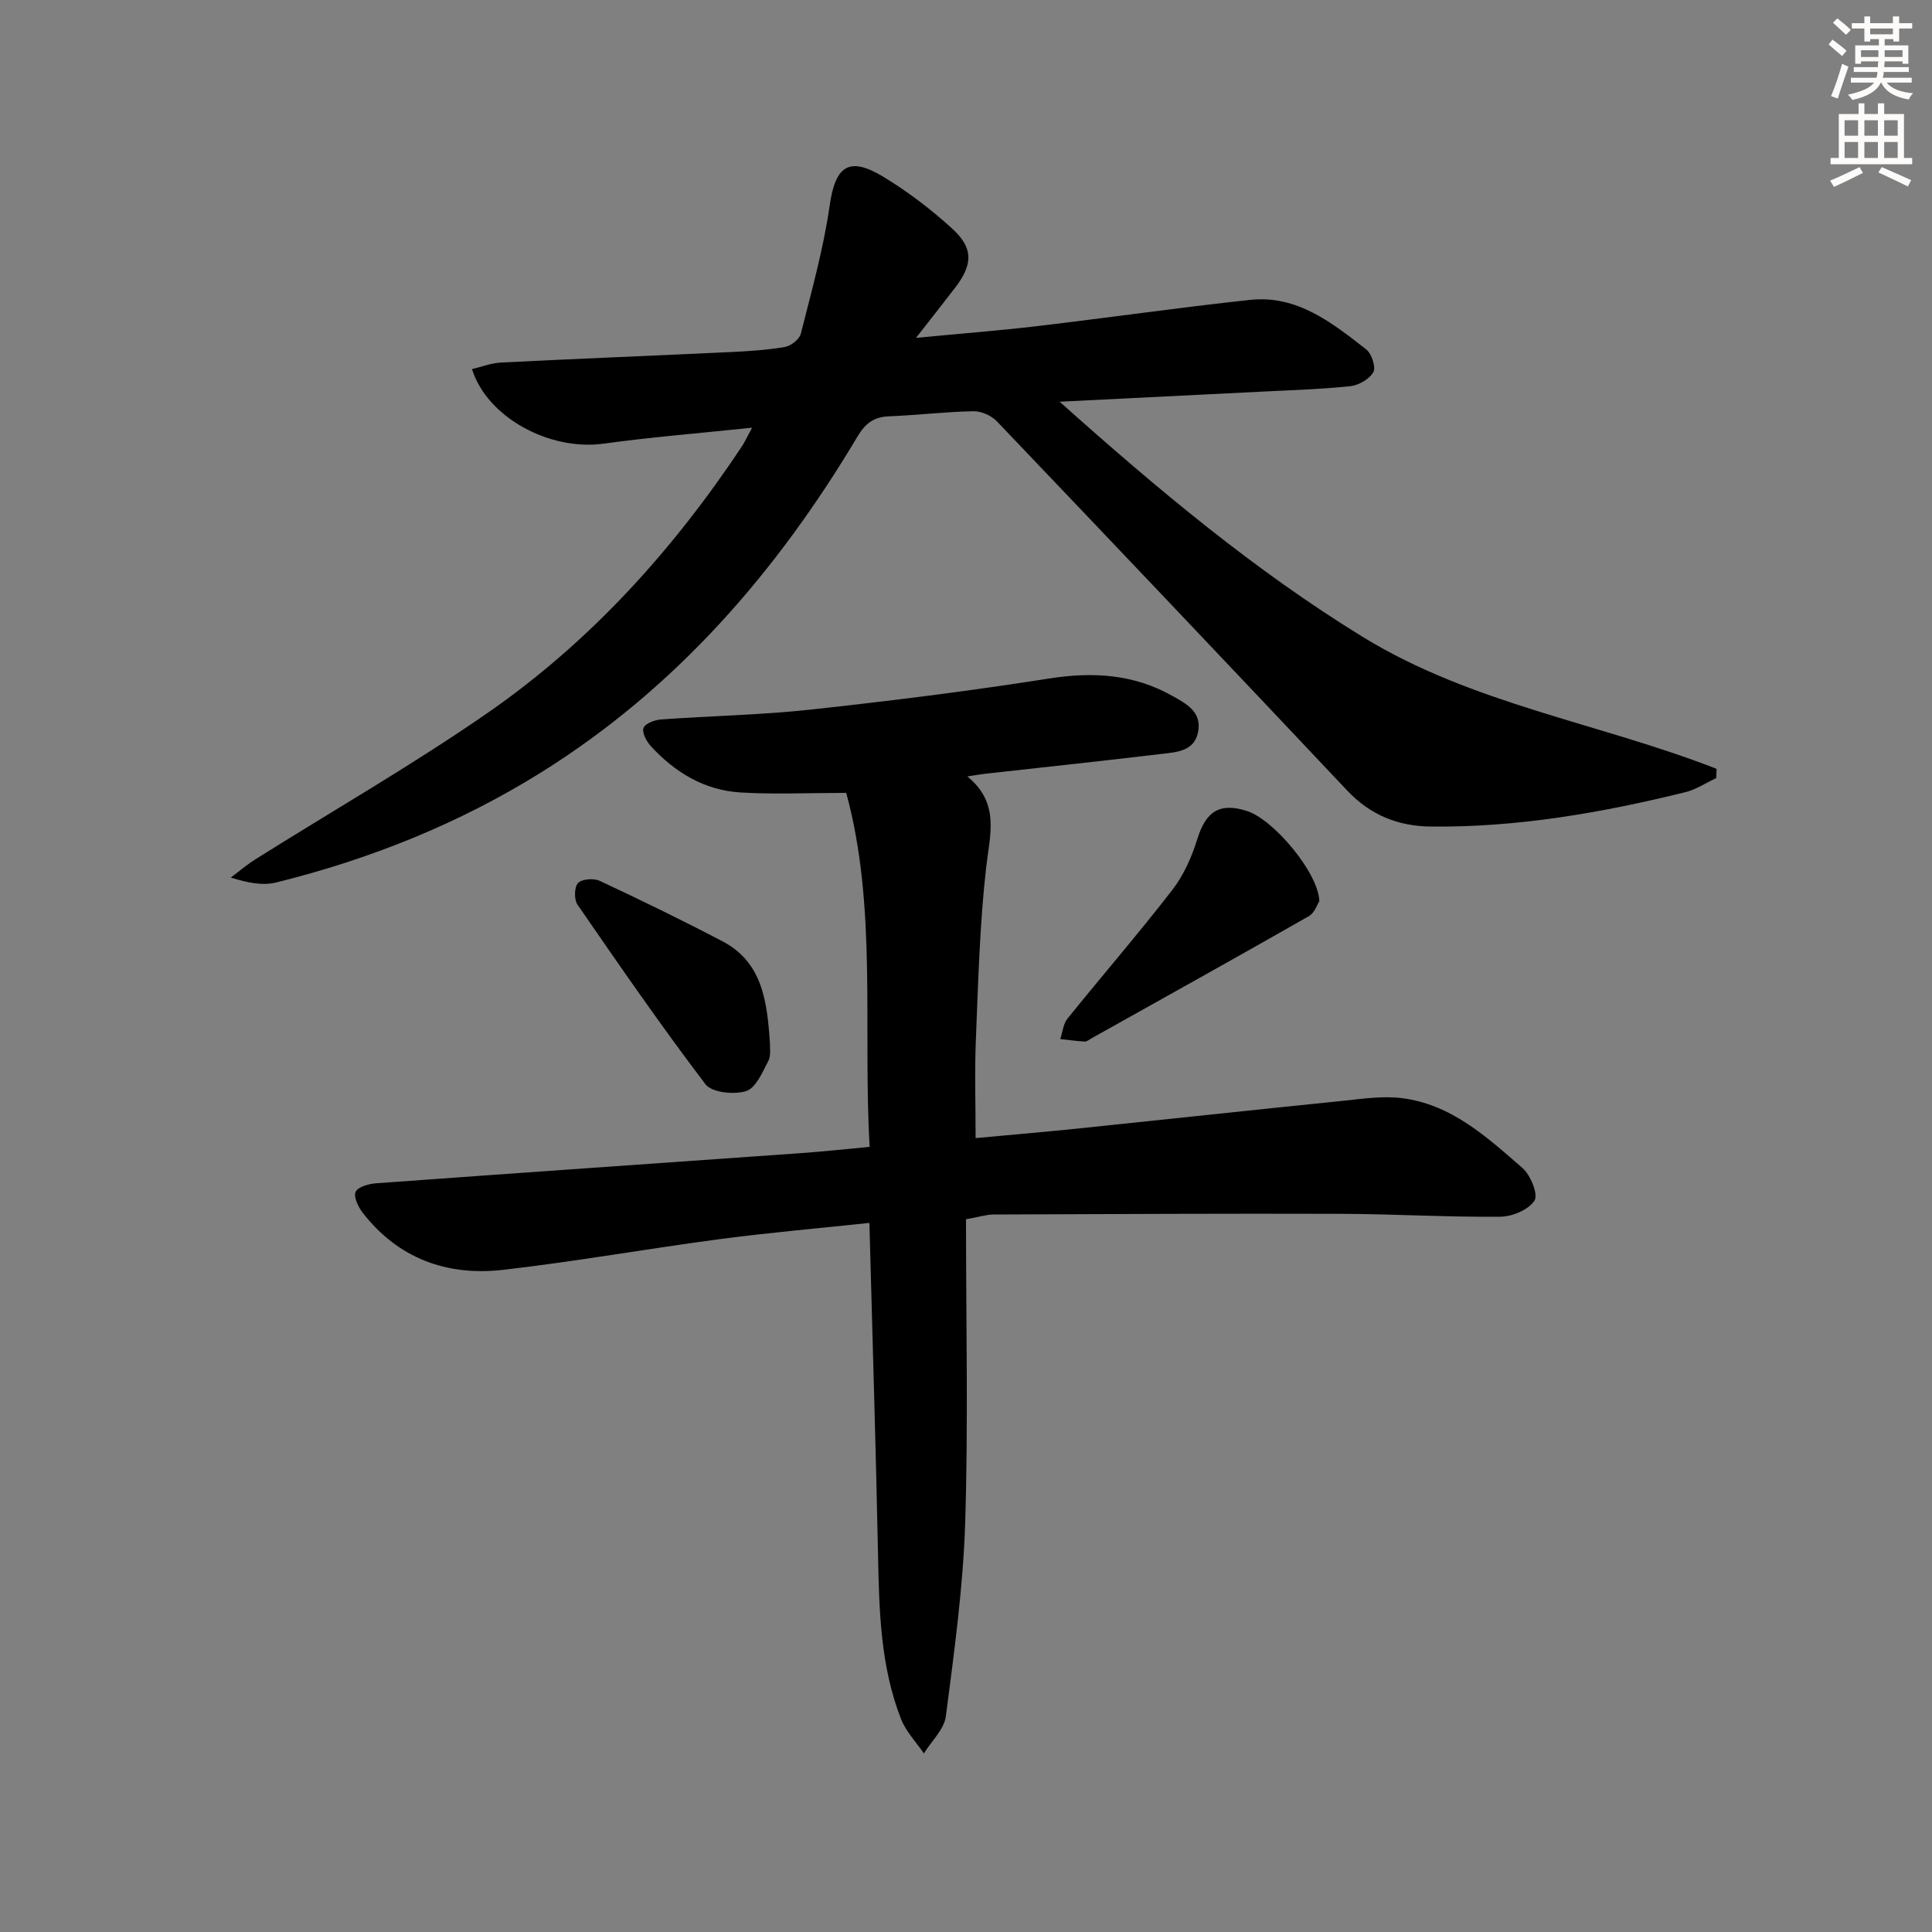
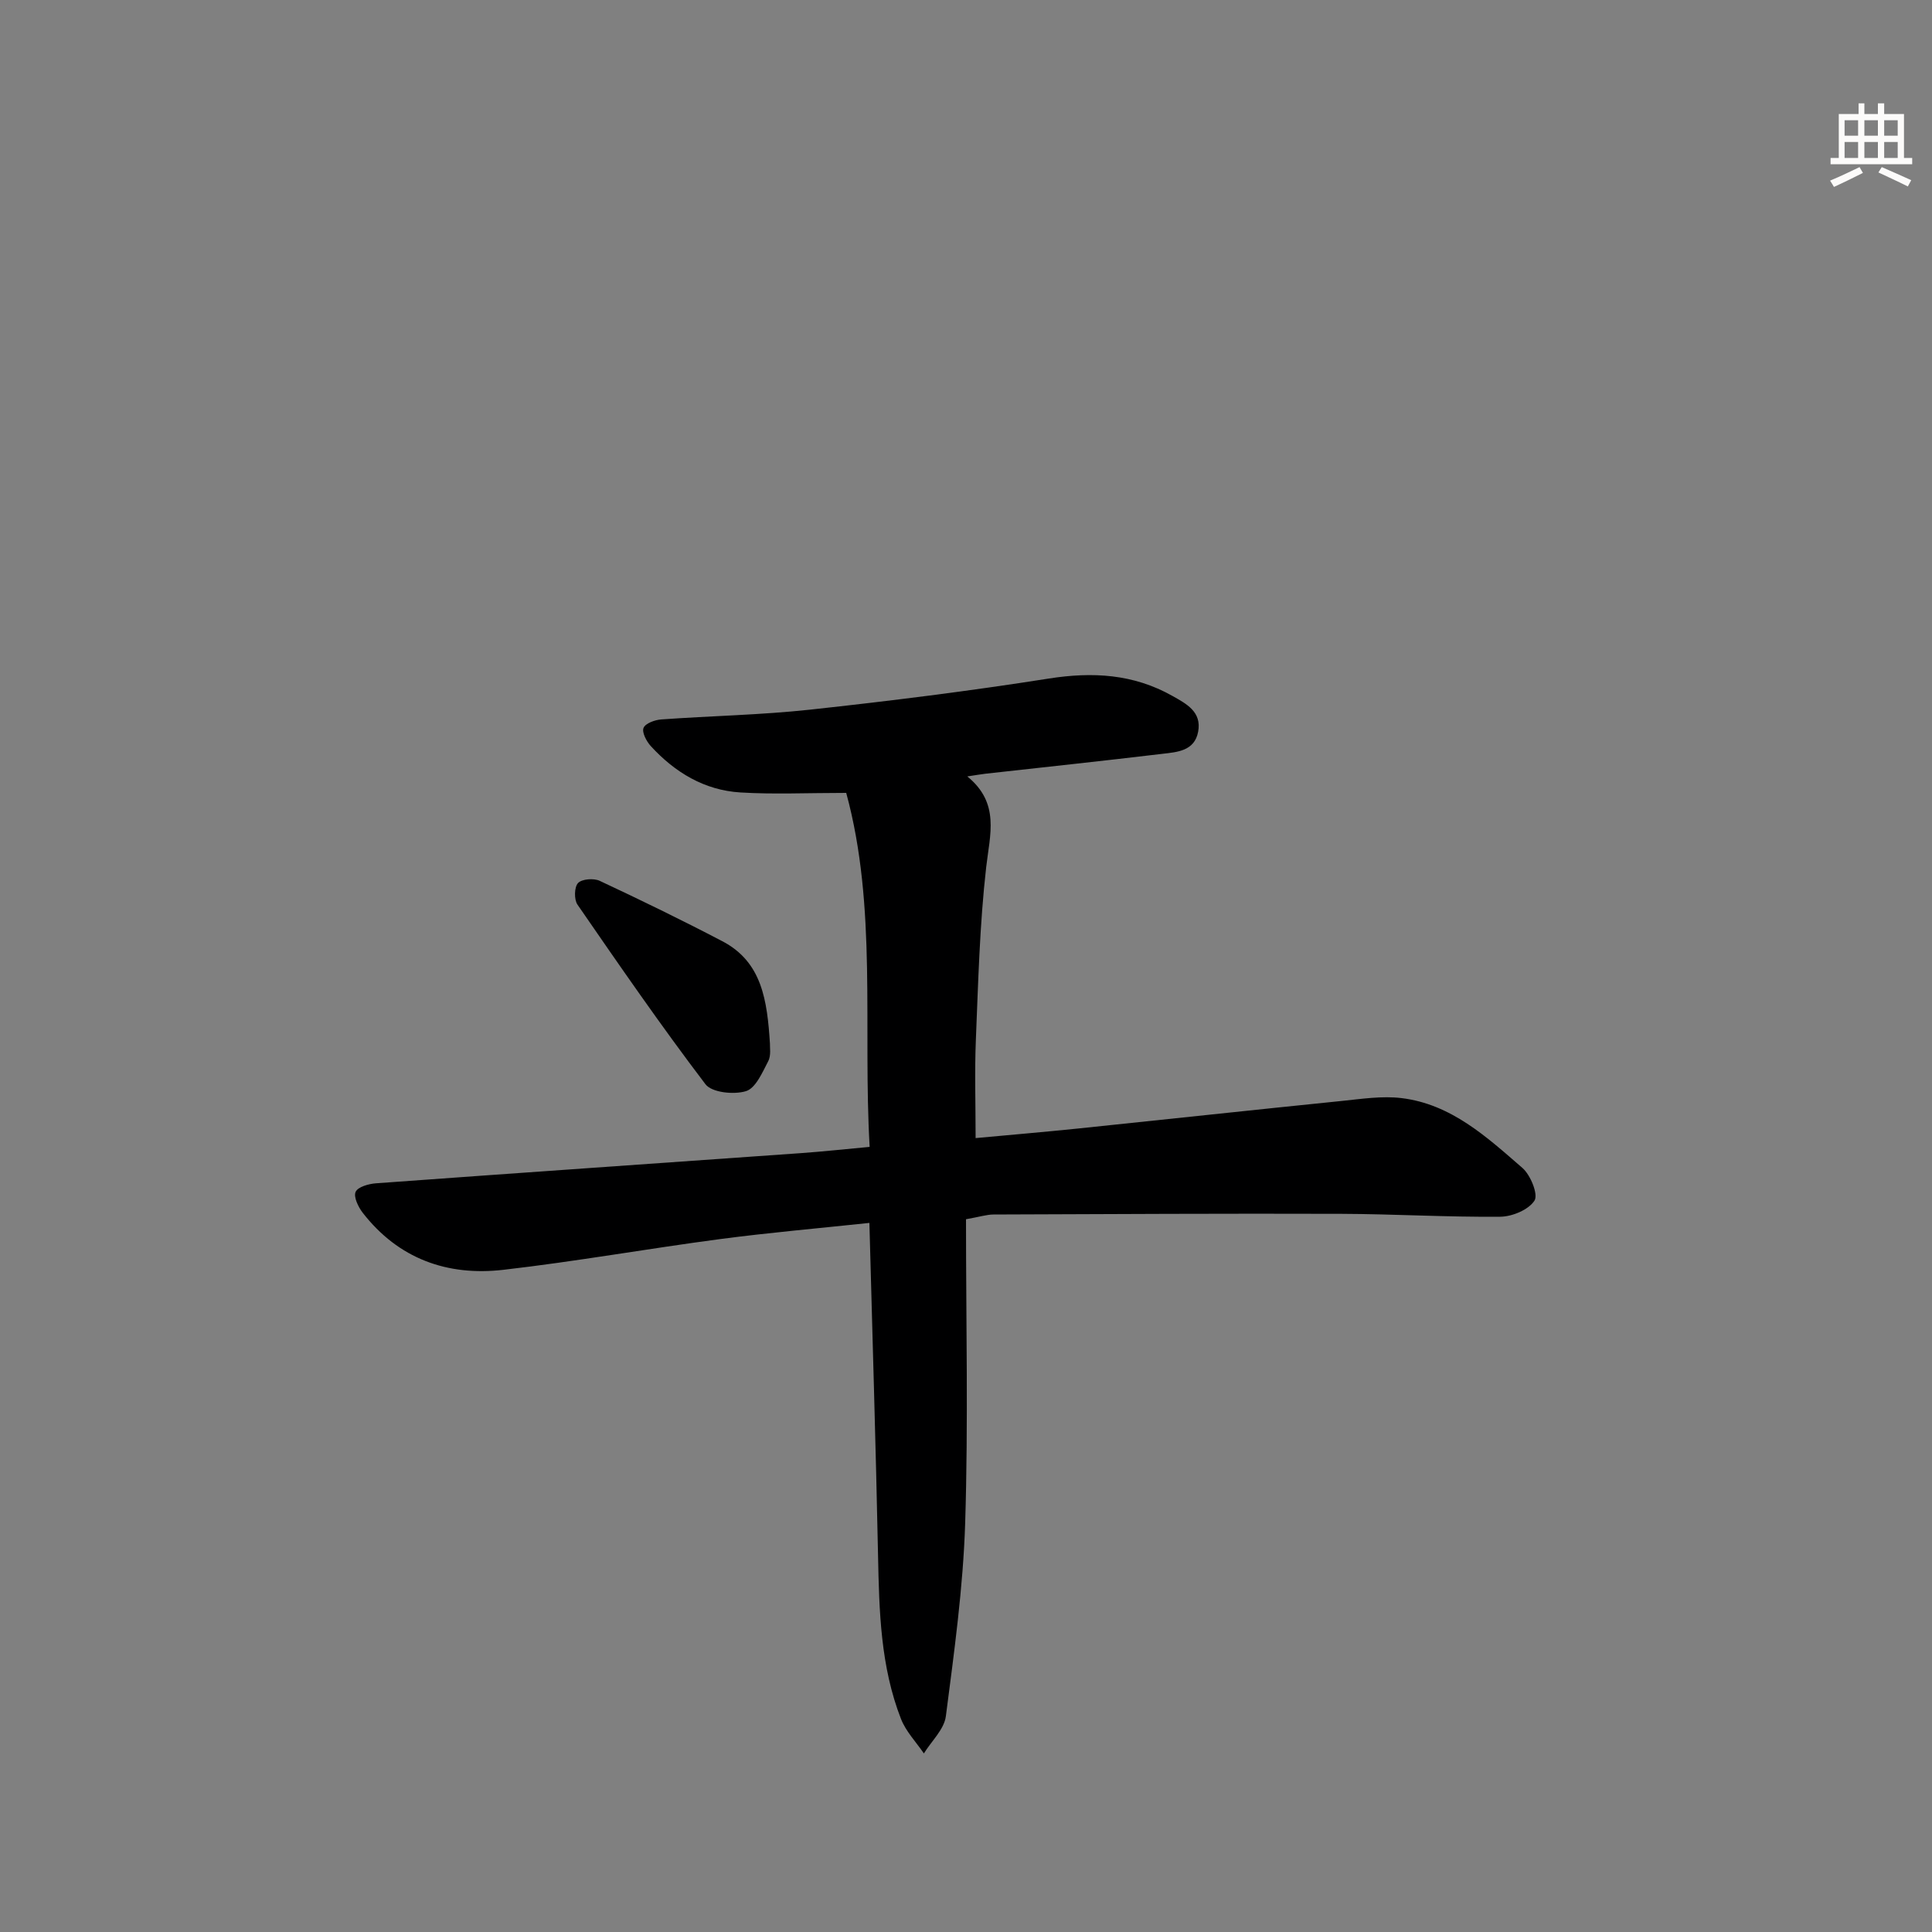
<svg xmlns="http://www.w3.org/2000/svg" enable-background="new 0 0 400 400" viewBox="0 0 400 400">
  <rect x="0" y="0" width="400" height="400" fill="#808080" stroke="none" />
  <g fill="#000001">
    <path d="m200 252.43c0 21.25.48 42.07-.17 62.85-.42 13.38-2.28 26.75-4 40.05-.35 2.72-2.98 5.14-4.55 7.7-1.61-2.36-3.71-4.53-4.73-7.12-4.25-10.87-4.53-22.34-4.76-33.84-.46-22.76-1.17-45.52-1.79-68.88-10.6 1.13-20.79 2.01-30.92 3.35-14.97 1.98-29.86 4.64-44.86 6.36-11.6 1.34-21.73-2.28-29.13-11.82-.92-1.19-1.93-3.29-1.46-4.32.46-1.03 2.7-1.66 4.21-1.77 29.34-2.14 58.69-4.17 88.03-6.25 4.45-.32 8.9-.8 14.18-1.29-1.42-24.74 1.59-49.68-4.85-73.29-8.07 0-15 .33-21.89-.09-7.46-.45-13.58-4.15-18.57-9.6-.9-.98-1.88-2.86-1.5-3.77.39-.95 2.36-1.66 3.69-1.75 10.28-.74 20.61-.92 30.84-2.03 16.49-1.79 32.97-3.85 49.35-6.43 9.07-1.43 17.52-.96 25.57 3.57 2.92 1.64 6.16 3.3 5.37 7.45-.75 3.98-4.32 4.2-7.39 4.56-12.2 1.46-24.43 2.76-36.64 4.12-.97.11-1.93.29-3.76.56 6.8 5.54 4.68 12.01 3.91 18.78-1.35 11.86-1.65 23.85-2.14 35.8-.27 6.6-.05 13.22-.05 20.3 6.88-.64 14.09-1.25 21.28-1.99 18.18-1.88 36.34-3.86 54.52-5.7 4.11-.42 8.34-1.08 12.38-.59 10.27 1.24 17.66 8.06 25.03 14.46 1.69 1.47 3.31 5.49 2.5 6.76-1.22 1.9-4.61 3.32-7.09 3.34-10.97.1-21.95-.56-32.93-.6-23.99-.08-47.98.05-71.97.14-1.42 0-2.86.48-5.71.98z" />
-     <path d="m155.71 88.55c-11.01 1.16-20.95 1.95-30.8 3.31-11.05 1.52-24.04-5.38-27.19-15.44 2.01-.47 3.99-1.26 6-1.36 15.78-.79 31.57-1.42 47.36-2.16 3.82-.18 7.65-.42 11.41-1.06 1.26-.22 3.02-1.59 3.31-2.74 2.22-8.81 4.7-17.62 5.98-26.58 1.16-8.07 3.92-10.25 11.02-5.97 5.09 3.07 9.91 6.75 14.31 10.75 4.45 4.04 4.33 7.43.69 12.2-2.4 3.14-4.85 6.22-8.15 10.45 9.22-.88 17.21-1.5 25.16-2.44 14.67-1.73 29.3-3.84 43.99-5.42 9.76-1.05 17 4.74 24.08 10.27 1.12.88 2.03 3.7 1.45 4.71-.83 1.44-3.05 2.7-4.8 2.89-6.11.64-12.27.81-18.41 1.13-13.43.68-26.86 1.34-41.73 2.08 20.42 18.26 40.43 34.99 62.83 48.74 22.56 13.84 48.94 17.8 73.18 27.27-.03.64-.05 1.28-.08 1.92-2.13.99-4.17 2.37-6.42 2.92-17.3 4.26-34.77 7.31-52.68 7.11-6.79-.08-12.52-2.39-17.29-7.45-24.1-25.56-48.28-51.03-72.53-76.44-1.14-1.2-3.24-2.13-4.87-2.1-5.81.11-11.61.82-17.42 1.05-3.17.12-4.93 1.42-6.59 4.21-16.67 27.97-37.54 52.06-65.41 69.47-17.03 10.64-35.49 18.02-54.95 22.84-2.76.68-5.83.09-9.38-1.02 1.68-1.25 3.28-2.63 5.05-3.75 16.04-10.08 32.52-19.54 48.08-30.31 21.3-14.75 38.46-33.77 52.78-55.34.53-.83.93-1.72 2.02-3.74z" />
-     <path d="m273.16 186.55c-.41.63-.97 2.44-2.17 3.13-14.97 8.54-30.03 16.91-45.07 25.33-.43.24-.9.65-1.33.63-1.69-.09-3.38-.33-5.07-.51.48-1.42.6-3.13 1.48-4.22 7.19-8.92 14.69-17.59 21.7-26.64 2.35-3.04 4.04-6.82 5.18-10.52 1.77-5.75 4.62-7.66 10.3-5.84 5.47 1.75 14.75 12.72 14.98 18.64z" />
    <path d="m159.41 216.09c-.05.68.28 2.4-.36 3.62-1.21 2.32-2.59 5.58-4.6 6.2-2.51.77-7.07.3-8.39-1.43-9.21-12.11-17.86-24.66-26.5-37.19-.73-1.05-.67-3.64.12-4.47.81-.85 3.26-1.03 4.49-.45 8.54 4 17.03 8.13 25.38 12.5 8.24 4.3 9.29 12.28 9.86 21.22z" />
  </g>
-   <path d="m378.6 9.2.8-1c.9.7 1.9 1.4 2.9 2.3l-.9 1.1c-1.1-.9-2-1.7-2.8-2.4zm.5 10.7c.9-2.1 1.6-4.3 2.3-6.7.4.2.8.4 1.3.6-.7 2.1-1.5 4.3-2.2 6.6zm.4-15.2.9-.9c1 .8 2 1.6 2.8 2.4l-1 1c-1-.9-1.9-1.8-2.7-2.5zm12.5-1.3h1.2v1.4h2.7v1.1h-2.7v2.7h-1.2v-.5h-1.8v1.3h4.9v3.8h-1.2v-.5h-3.7c0 .4-.1.9-.1 1.2h5.1v1h-5.2c0 .5-.1.9-.2 1.2h6v1h-5.2c1.1 1.3 2.9 2 5.5 2.2-.4.4-.7.8-.9 1.3-2.9-.5-4.8-1.6-5.7-3.5h-.1c-.8 1.7-2.7 2.9-5.9 3.6-.2-.4-.6-.8-.9-1.1 2.8-.6 4.6-1.4 5.4-2.5h-4.8v-1h5.3c.1-.3.2-.7.2-1.2h-4.9v-1h5c0-.4 0-.8.1-1.2h-3.6v.5h-1.2v-3.8h4.9v-1.3h-1.8v.5h-1.2v-2.7h-2.6v-1.1h2.6v-1.4h1.2v1.4h4.7v-1.4zm-6.7 8.4h3.6c0-.4 0-.9 0-1.4h-3.6zm1.9-4.7h4.7v-1.2h-4.7zm6.7 3.3h-3.7v1.4h3.7z" fill="#fcfbfa" />
  <path d="m384.7 21.4h1.3v2.2h2.8v-2.2h1.3v2.2h4.1v9.1h1.7v1.3h-16.9v-1.3h1.7v-9.1h4.1v-2.2zm.3 13.2.7 1.2c-1.8.9-3.8 1.9-6 2.9-.2-.4-.5-.8-.8-1.3 2.4-1 4.4-2 6.1-2.8zm-3.1-6.5h2.8v-3.2h-2.8zm0 4.6h2.8v-3.3h-2.8zm4.1-4.6h2.8v-3.2h-2.8zm0 4.6h2.8v-3.3h-2.8zm3.6 1.9c2.1.9 4.1 1.8 6.1 2.7l-.7 1.3c-2.2-1.1-4.2-2-6.1-2.9zm3.3-9.7h-2.8v3.2h2.8zm-2.8 7.8h2.8v-3.3h-2.8z" fill="#fcfbfa" />
</svg>